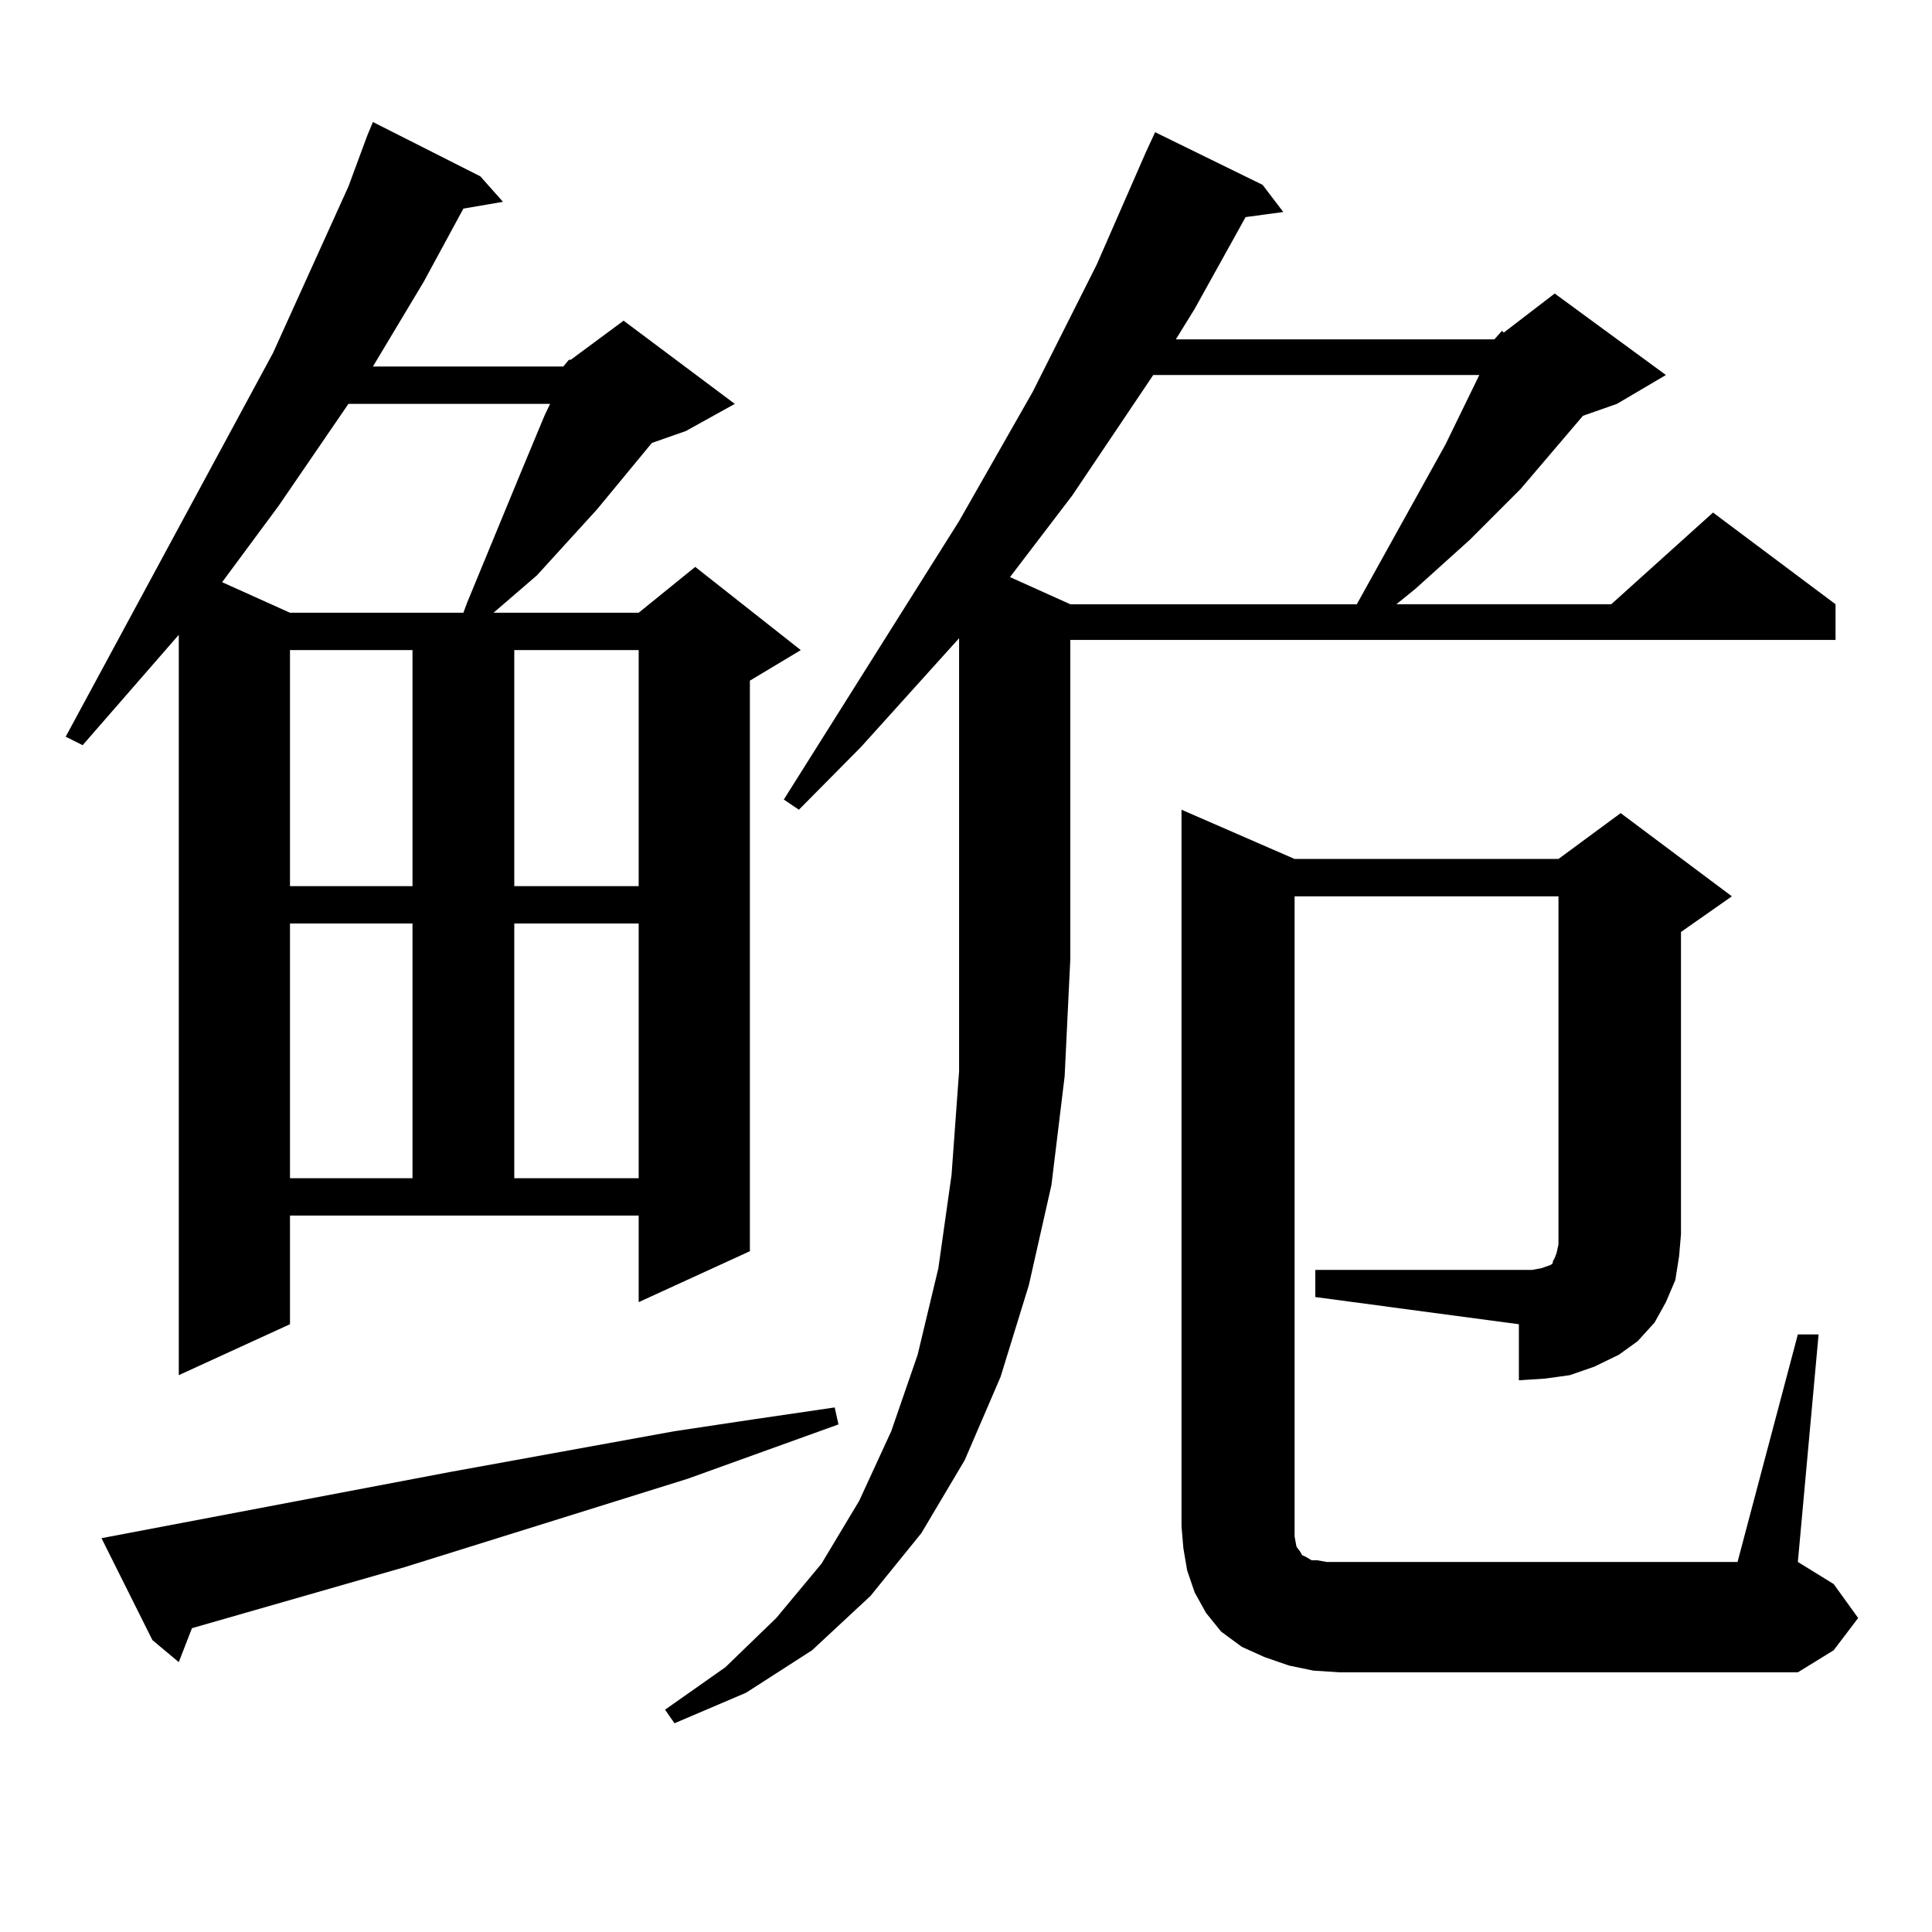
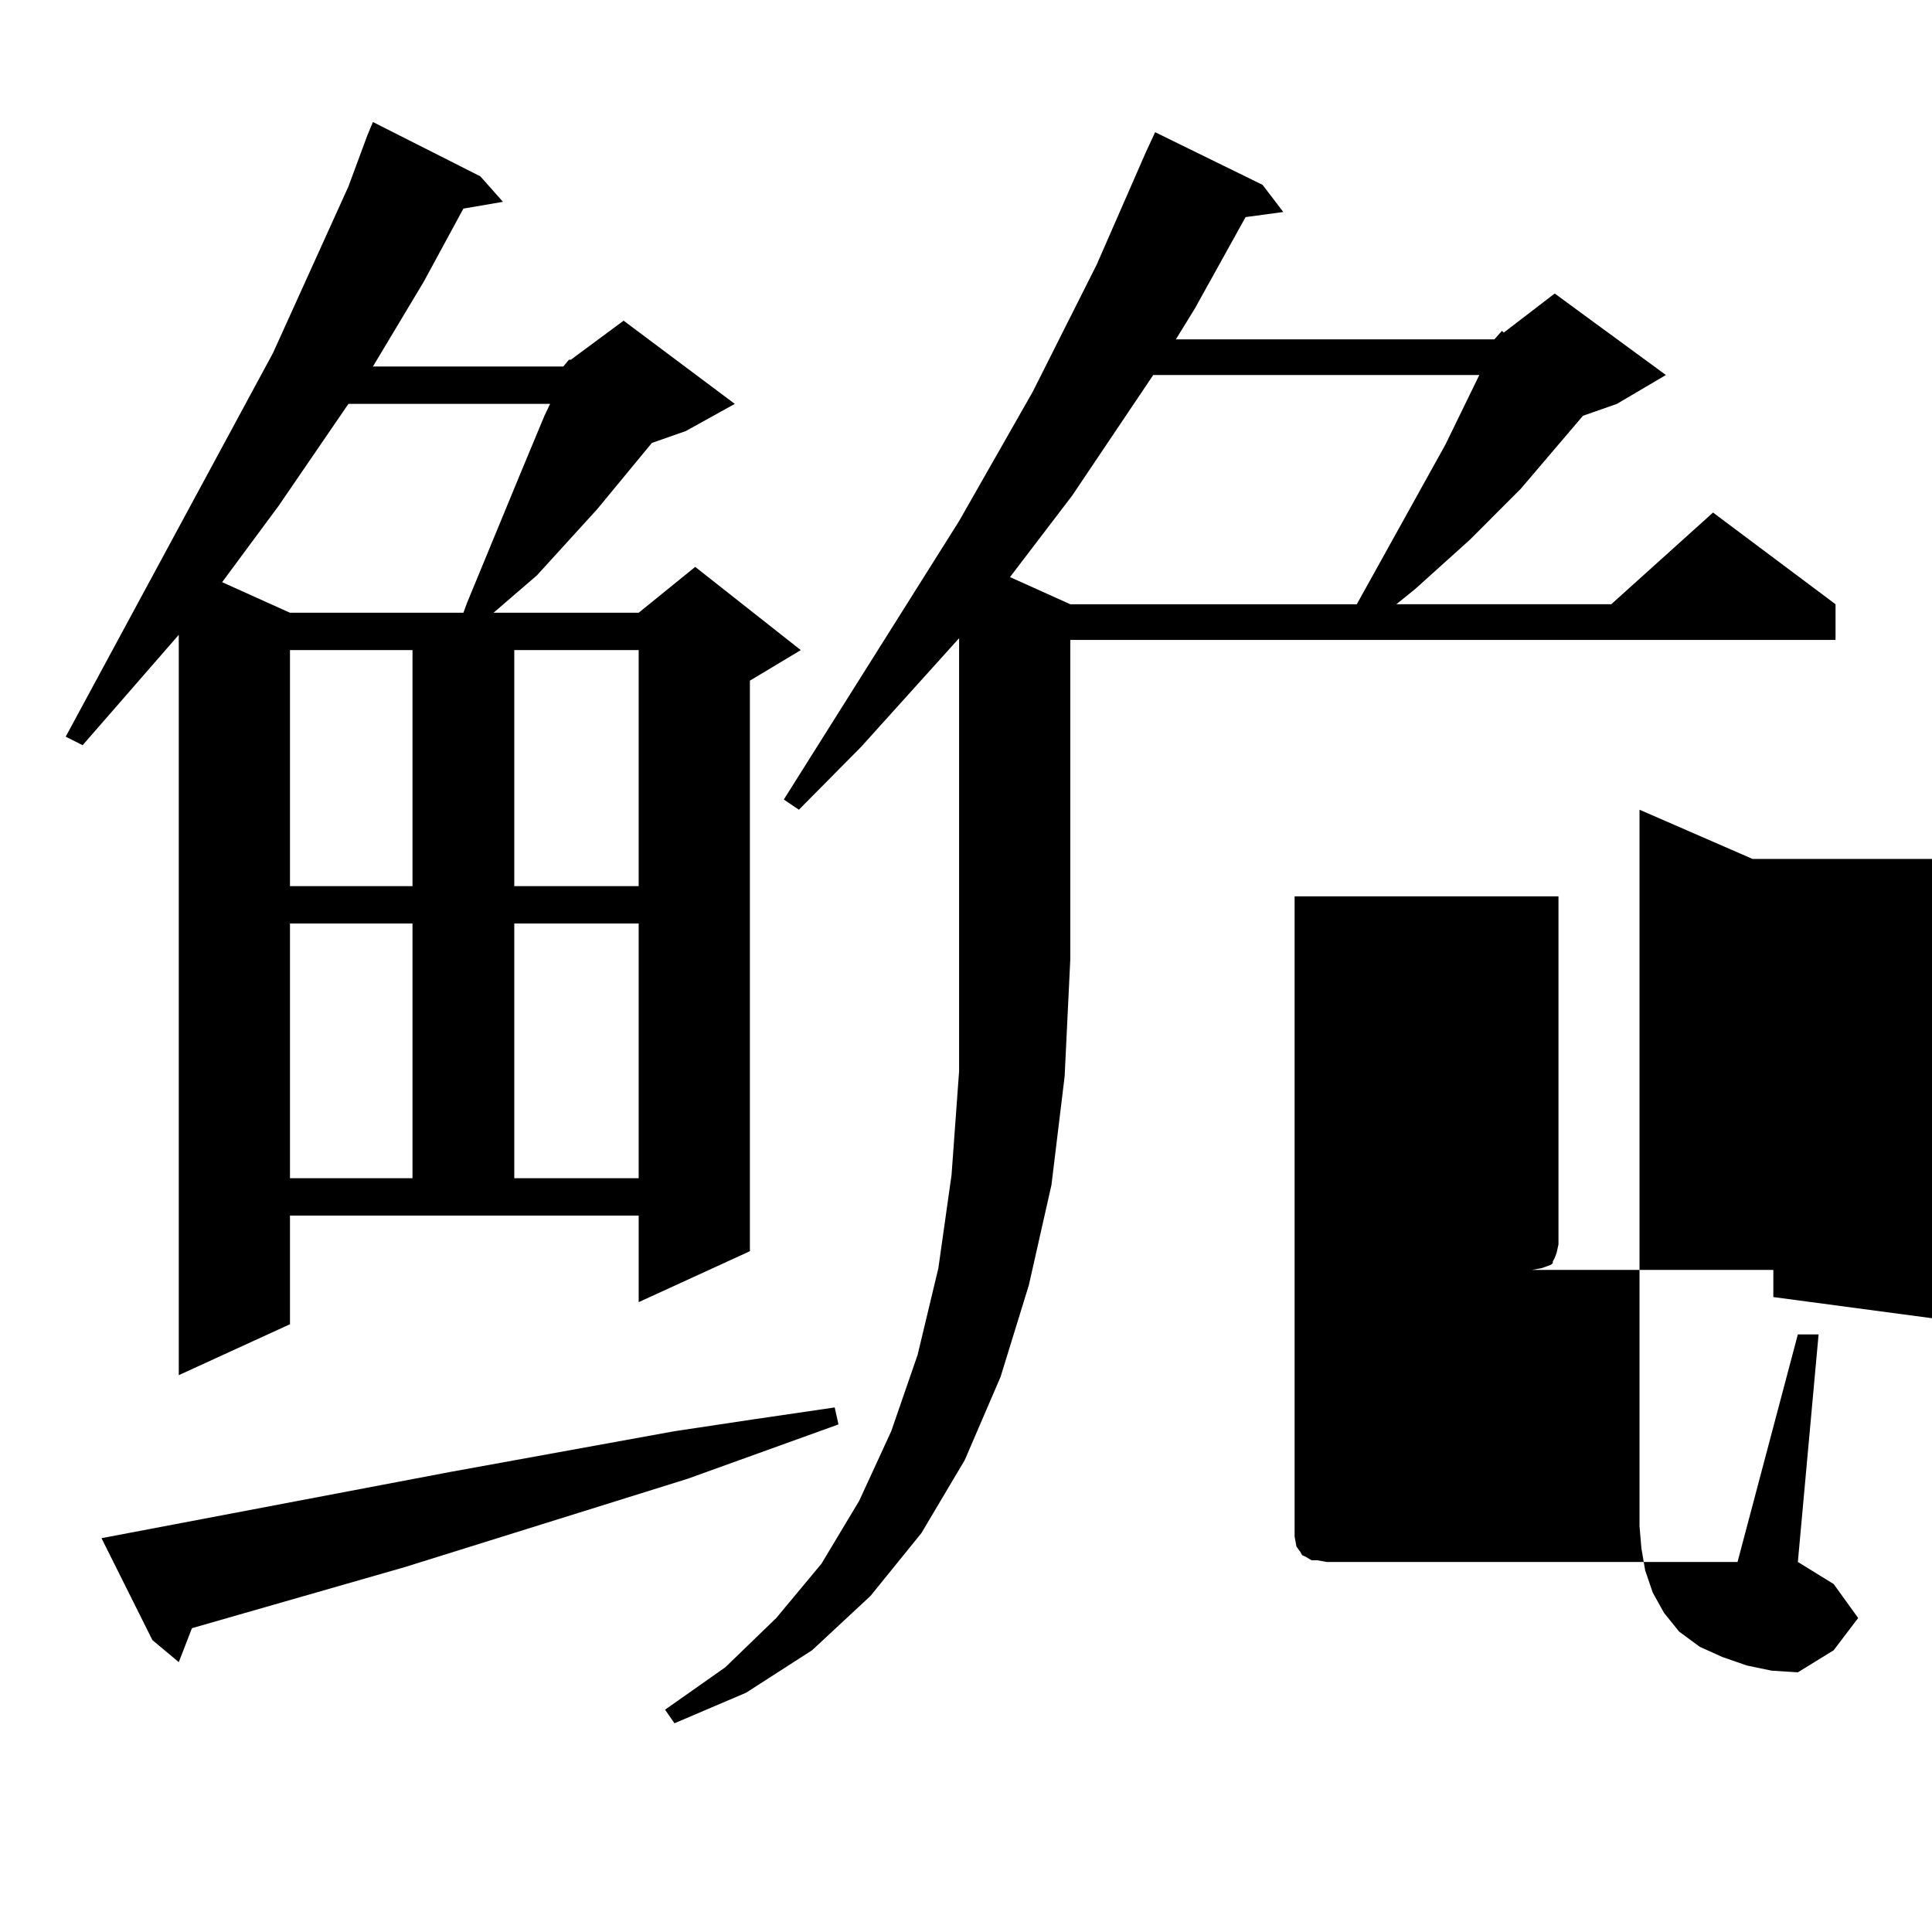
<svg xmlns="http://www.w3.org/2000/svg" version="1.1" id="图层_1" x="0px" y="0px" width="1000px" height="1000px" viewBox="0 0 1000 1000" enable-background="new 0 0 1000 1000" xml:space="preserve">
-   <path d="M291.554,189.715l2.927-3.516h0.976l27.316-20.215l57.56,43.066l-25.365,14.063l-17.561,6.152l-28.292,34.277  l-31.219,34.277l-22.438,19.336h75.12l29.268-23.73l54.633,43.066l-26.341,15.82v295.313l-57.56,26.367v-44.824H150.094v56.25  l-57.56,26.367V328.582l-49.755,57.129l-8.78-4.395l107.314-198.633l39.023-86.133l9.756-26.367l2.927-7.031l55.608,28.125  l11.707,13.184l-20.487,3.516L219.36,145.77l-26.341,43.945H291.554z M233.019,761.883l116.095-21.094l40.975-6.152l41.95-6.152  l1.951,8.789l-78.047,28.125l-146.338,45.703L99.363,842.742l-6.829,17.578l-13.658-11.426L52.535,796.16L233.019,761.883z   M180.337,209.051l-36.097,52.734l-29.268,39.551l35.121,15.82h89.754l1.951-5.273l28.292-68.555l5.854-14.063l5.854-14.063  l2.927-6.152H180.337z M150.094,336.492V458.66h63.413V336.492H150.094z M150.094,477.996v131.836h63.413V477.996H150.094z   M266.188,336.492V458.66h64.389V336.492H266.188z M266.188,477.996v131.836h64.389V477.996H266.188z M773.493,175.652l3.902-4.395  l0.976,0.879l26.341-20.215l57.56,42.188l-25.365,14.941l-17.561,6.152l-32.194,37.793l-26.341,26.367l-28.292,25.488l-9.756,7.91  h111.217l52.682-47.461l63.413,47.461v18.457H553.986v165.234l-2.927,60.645l-6.829,56.25l-11.707,51.855l-14.634,47.461  l-18.536,43.066l-22.438,37.793l-26.341,32.52l-30.243,28.125l-34.146,21.973l-37.072,15.82l-4.878-7.031l31.219-21.973  l26.341-25.488l23.414-28.125l19.512-32.52l16.585-36.035l13.658-39.551l10.731-44.824l6.829-48.34l3.902-53.613V330.34  l-50.73,56.25l-32.194,32.52l-7.805-5.273l90.729-144.141l38.048-66.797l33.17-65.918l25.365-58.008l4.878-10.547l55.608,27.246  l10.731,14.063l-19.512,2.637l-26.341,47.461l-9.756,15.82H773.493z M596.912,194.109l-41.95,62.402l-32.194,42.188l31.219,14.063  h148.289l45.853-82.617l17.561-36.035H596.912z M680.813,657.293h105.363h6.829l4.878-0.879l4.878-1.758l0.976-0.879v-0.879  l0.976-1.758l0.976-2.637l0.976-4.395V463.934H670.081v326.074v5.273l0.976,5.273l1.951,2.637l0.976,1.758l1.951,0.879l2.927,1.758  h2.927l4.878,0.879h6.829h205.849l31.219-117.773h10.731l-10.731,117.773l18.536,11.426l12.683,17.578l-12.683,16.699  l-18.536,11.426H693.495l-13.658-0.879l-12.683-2.637l-12.683-4.395l-11.707-5.273l-10.731-7.91l-7.805-9.668l-5.854-10.547  l-3.902-11.426l-1.951-11.426l-0.976-11.426V419.109l58.535,25.488h136.582l32.194-23.73l57.56,43.066l-26.341,18.457v156.445  l-0.976,11.426l-1.951,12.305l-4.878,11.426l-5.854,10.547l-8.78,9.668l-9.756,7.031l-12.683,6.152l-12.683,4.395l-12.683,1.758  l-13.658,0.879v-29.004l-105.363-14.063V657.293z" />
+   <path d="M291.554,189.715l2.927-3.516h0.976l27.316-20.215l57.56,43.066l-25.365,14.063l-17.561,6.152l-28.292,34.277  l-31.219,34.277l-22.438,19.336h75.12l29.268-23.73l54.633,43.066l-26.341,15.82v295.313l-57.56,26.367v-44.824H150.094v56.25  l-57.56,26.367V328.582l-49.755,57.129l-8.78-4.395l107.314-198.633l39.023-86.133l9.756-26.367l2.927-7.031l55.608,28.125  l11.707,13.184l-20.487,3.516L219.36,145.77l-26.341,43.945H291.554z M233.019,761.883l116.095-21.094l40.975-6.152l41.95-6.152  l1.951,8.789l-78.047,28.125l-146.338,45.703L99.363,842.742l-6.829,17.578l-13.658-11.426L52.535,796.16L233.019,761.883z   M180.337,209.051l-36.097,52.734l-29.268,39.551l35.121,15.82h89.754l1.951-5.273l28.292-68.555l5.854-14.063l5.854-14.063  l2.927-6.152H180.337z M150.094,336.492V458.66h63.413V336.492H150.094z M150.094,477.996v131.836h63.413V477.996H150.094z   M266.188,336.492V458.66h64.389V336.492H266.188z M266.188,477.996v131.836h64.389V477.996H266.188z M773.493,175.652l3.902-4.395  l0.976,0.879l26.341-20.215l57.56,42.188l-25.365,14.941l-17.561,6.152l-32.194,37.793l-26.341,26.367l-28.292,25.488l-9.756,7.91  h111.217l52.682-47.461l63.413,47.461v18.457H553.986v165.234l-2.927,60.645l-6.829,56.25l-11.707,51.855l-14.634,47.461  l-18.536,43.066l-22.438,37.793l-26.341,32.52l-30.243,28.125l-34.146,21.973l-37.072,15.82l-4.878-7.031l31.219-21.973  l26.341-25.488l23.414-28.125l19.512-32.52l16.585-36.035l13.658-39.551l10.731-44.824l6.829-48.34l3.902-53.613V330.34  l-50.73,56.25l-32.194,32.52l-7.805-5.273l90.729-144.141l38.048-66.797l33.17-65.918l25.365-58.008l4.878-10.547l55.608,27.246  l10.731,14.063l-19.512,2.637l-26.341,47.461l-9.756,15.82H773.493z M596.912,194.109l-41.95,62.402l-32.194,42.188l31.219,14.063  h148.289l45.853-82.617l17.561-36.035H596.912z M680.813,657.293h105.363h6.829l4.878-0.879l4.878-1.758l0.976-0.879v-0.879  l0.976-1.758l0.976-2.637l0.976-4.395V463.934H670.081v326.074v5.273l0.976,5.273l1.951,2.637l0.976,1.758l1.951,0.879l2.927,1.758  h2.927l4.878,0.879h6.829h205.849l31.219-117.773h10.731l-10.731,117.773l18.536,11.426l12.683,17.578l-12.683,16.699  l-18.536,11.426l-13.658-0.879l-12.683-2.637l-12.683-4.395l-11.707-5.273l-10.731-7.91l-7.805-9.668l-5.854-10.547  l-3.902-11.426l-1.951-11.426l-0.976-11.426V419.109l58.535,25.488h136.582l32.194-23.73l57.56,43.066l-26.341,18.457v156.445  l-0.976,11.426l-1.951,12.305l-4.878,11.426l-5.854,10.547l-8.78,9.668l-9.756,7.031l-12.683,6.152l-12.683,4.395l-12.683,1.758  l-13.658,0.879v-29.004l-105.363-14.063V657.293z" />
</svg>